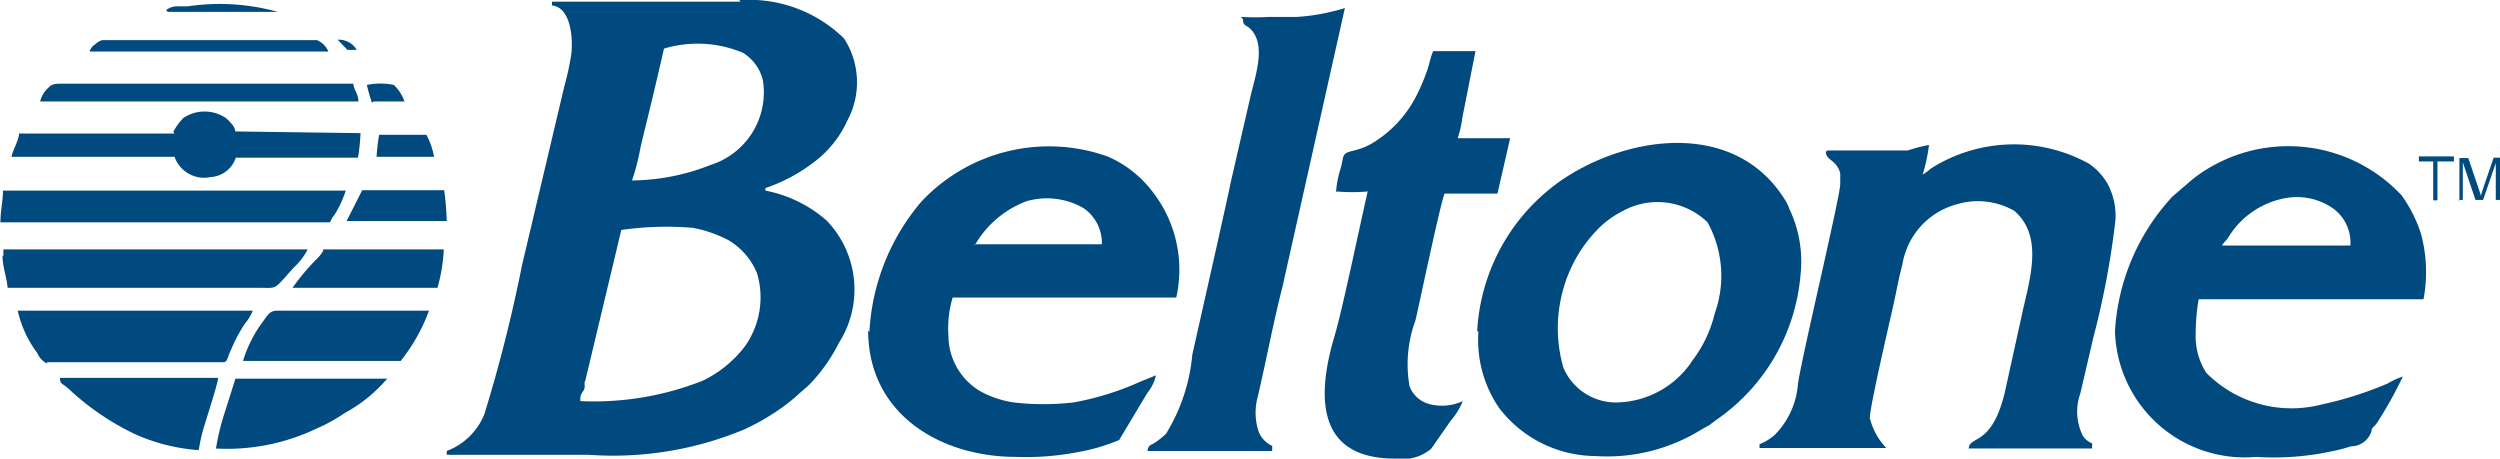
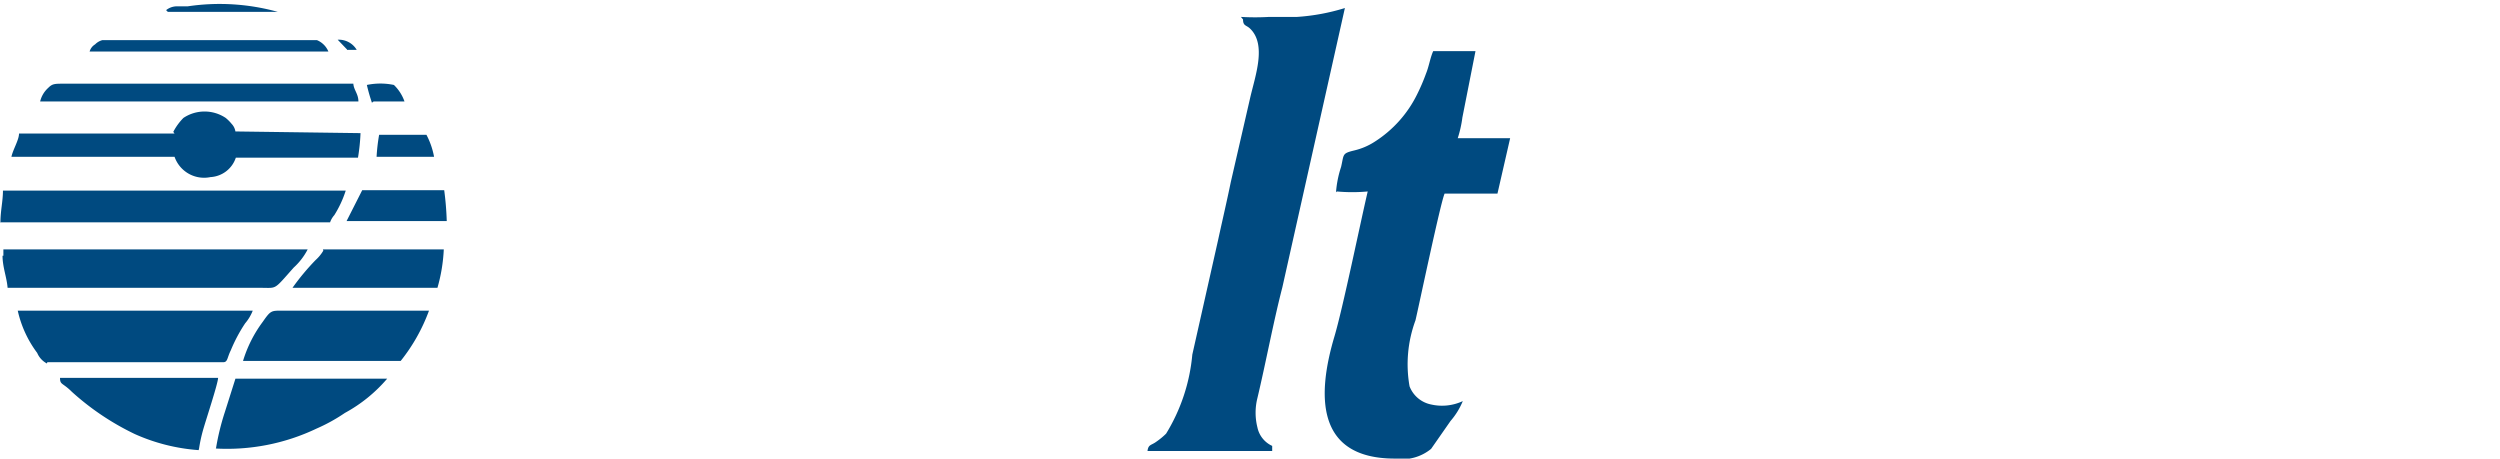
<svg xmlns="http://www.w3.org/2000/svg" width="59.15" height="10.85" viewBox="0 0 59.15 10.85">
  <style>path{fill:#004a80;}</style>
-   <path fill-rule="evenodd" d="M13.73 9.48c0-.09 0-.13.07-.23s0-.17.05-.25l.85-3.56a7.66 7.66 0 0 1 1.69-.05 3 3 0 0 1 .84.29 1.63 1.63 0 0 1 .68.78 2 2 0 0 1-.29 1.74 2.76 2.76 0 0 1-1 .81 7 7 0 0 1-2.89.48zM17.49 0h.08a3.2 3.2 0 0 1 2.4.91 1.91 1.91 0 0 1 .08 1.94 2.54 2.54 0 0 1-.81 1 4 4 0 0 1-1.13.6v.06a3.08 3.08 0 0 1 1.45.71 2.35 2.35 0 0 1 .29 2.89 4 4 0 0 1-.71 1l-.24.21a3.94 3.94 0 0 1-.48.38 5.36 5.36 0 0 1-.81.46 8.07 8.07 0 0 1-3.69.6h-3.35v-.09a1.55 1.55 0 0 0 .89-.87 35.32 35.32 0 0 0 .89-3.52l1-4.23a6.69 6.69 0 0 0 .16-.72c.06-.4 0-1.16-.45-1.2V.04h4.46zm-2.54 4.28a5.19 5.19 0 0 0 .2-.77c.06-.27.13-.54.19-.79.13-.53.25-1.05.37-1.57a2.77 2.77 0 0 1 1.87.1 1.05 1.05 0 0 1 .47.65 1.8 1.8 0 0 1-1.23 2 5.17 5.17 0 0 1-1.88.37zm28.25-.69c0 .21.25.18.34.51v.25c0 .3-.89 4-1 4.73a1.92 1.92 0 0 1-.54 1.2 1.18 1.18 0 0 1-.37.23v.09h3a1.57 1.57 0 0 1-.39-.71c0-.28.49-2.36.57-2.73s.12-.6.2-.9a1.77 1.77 0 0 1 1.3-1.43 1.73 1.73 0 0 1 1.35.16c.73.63.33 1.71.16 2.54l-.39 1.77c-.31 1.27-.83 1-.85 1.31h2.92v-.12a.46.46 0 0 1-.22-.18 1.28 1.28 0 0 1-.06-1l.31-1.33a19.8 19.8 0 0 0 .52-2.76 1.59 1.59 0 0 0-.19-.88 1.43 1.43 0 0 0-.44-.47 3.67 3.67 0 0 0-3.74.12 1 1 0 0 1-.19.14 3.86 3.86 0 0 0 .15-.7 3.45 3.45 0 0 0-.5.13h-1.9z" />
-   <path fill-rule="evenodd" d="M40.57 7.42a3 3 0 0 1-.52 1.1 2.19 2.19 0 0 1-1.74 1 1.35 1.35 0 0 1-1.32-.82 3.38 3.38 0 0 1 0-1.87 3.28 3.28 0 0 1 .92-1.51 2.3 2.3 0 0 1 .49-.33 1.7 1.7 0 0 1 2 .27 2.62 2.62 0 0 1 .15 2.21zm-5.59.42a2.85 2.85 0 0 0 .48 1.8 2.89 2.89 0 0 0 2.28 1.15 4.23 4.23 0 0 0 2.52-.63l.18-.1.16-.12a4.64 4.64 0 0 0 2-3.43 2.89 2.89 0 0 0-.26-1.56 1.16 1.16 0 0 0-.1-.21c-1.16-1.89-3.68-1.57-5.29-.48a4.65 4.65 0 0 0-2 3.58zm20.59-2.03h-3c.05-.08.09-.1.15-.19a2 2 0 0 1 1.4-.94 1.5 1.5 0 0 1 1.05.23 1 1 0 0 1 .44.9zm-5.53 2a3.07 3.07 0 0 0 3.34 3 6.51 6.51 0 0 0 1.78-.13 3.45 3.45 0 0 0 .46-.12.51.51 0 0 0 .49-.36c0-.08.07-.11.12-.18a9.23 9.23 0 0 0 .62-1.11 1.61 1.61 0 0 0-.35.16 8.5 8.5 0 0 1-1.57.5 2.84 2.84 0 0 1-2.73-.75 1.61 1.61 0 0 1-.25-.79 5.1 5.1 0 0 1 .07-.95h5.32a3.48 3.48 0 0 0-.06-1.55 3.24 3.24 0 0 0-.46-.91 3.67 3.67 0 0 0-4.93-.39l-.49.42a5.12 5.12 0 0 0-1.36 3.2zm-26.98-2a2.37 2.37 0 0 1 1.23-1.05 1.74 1.74 0 0 1 1.34.16 1 1 0 0 1 .44.86h-3.01zm-2.52 2c0 2 1.72 3 3.5 3a6.48 6.48 0 0 0 1.5-.12 4.46 4.46 0 0 0 .94-.28l.67-1.12a1 1 0 0 0 .2-.41l-.37.15a6.75 6.75 0 0 1-1.57.49 6.1 6.1 0 0 1-1.44 0 2.35 2.35 0 0 1-.77-.26 1.53 1.53 0 0 1-.76-1.31 2.54 2.54 0 0 1 .1-.91h5.29a3 3 0 0 0-.63-2.59 2.63 2.63 0 0 0-1-.75 4.14 4.14 0 0 0-4.4 1.07 5.17 5.17 0 0 0-1.23 3.09z" />
  <path fill-rule="evenodd" d="M31.63 4.53a4 4 0 0 0 .73 0c-.18.77-.59 2.77-.79 3.44-.4 1.35-.46 2.88 1.43 2.88a1.08 1.08 0 0 0 .86-.23l.46-.66a1.72 1.72 0 0 0 .29-.47 1.16 1.16 0 0 1-.75.08.69.69 0 0 1-.51-.43 3 3 0 0 1 .14-1.56c.07-.29.6-2.82.69-3h1.25l.3-1.31h-1.24a2.69 2.69 0 0 0 .11-.49l.31-1.57h-1c-.07.15-.1.36-.17.53a4.54 4.54 0 0 1-.21.49 2.78 2.78 0 0 1-1 1.12 1.54 1.54 0 0 1-.49.21c-.29.07-.24.09-.31.39a2.48 2.48 0 0 0-.12.6zM29.41.46c0 .16.08.13.17.22.39.38.12 1.11 0 1.63l-.46 2c-.09.44-.2.91-.3 1.37l-.61 2.71a4.31 4.31 0 0 1-.62 1.87 1.71 1.71 0 0 1-.23.19c-.12.09-.19.06-.21.22h2.95v-.12a.62.62 0 0 1-.35-.44 1.42 1.42 0 0 1 0-.69c.2-.84.38-1.81.59-2.62L31.82.19a4.87 4.87 0 0 1-1.13.21h-.66a5.74 5.74 0 0 1-.67 0zM.06 6.05c0 .27.1.51.12.76h6c.38 0 .29.06.77-.48a1.52 1.52 0 0 0 .33-.43H.08v.15zM0 5.26h7.81a.5.5 0 0 1 .1-.17 2.54 2.54 0 0 0 .27-.58H.07c0 .25-.06.48-.06.76zm1.12 3.31h4.16c.11 0 .09-.1.18-.28a3.67 3.67 0 0 1 .34-.64 1.05 1.05 0 0 0 .18-.3H.42a2.61 2.61 0 0 0 .46 1 .5.5 0 0 0 .23.25zm3.01-5.41H.45c0 .15-.14.37-.18.55h3.86a.74.74 0 0 0 .85.48.67.67 0 0 0 .6-.46h2.89a4.66 4.66 0 0 0 .06-.58l-2.96-.04a.34.34 0 0 0-.09-.18 1 1 0 0 0-.14-.14.9.9 0 0 0-1 0 1.35 1.35 0 0 0-.24.33zm1.61 5.38h3.74a4.24 4.24 0 0 0 .67-1.19H6.66c-.24 0-.26 0-.44.26a3 3 0 0 0-.47.93zm-.67 2.07a4.92 4.92 0 0 0 2.42-.47 4.07 4.07 0 0 0 .67-.37 3.53 3.53 0 0 0 1-.81H5.57l-.25.79a5.74 5.74 0 0 0-.21.86zm-.36 0a3.58 3.58 0 0 1 .09-.42c.06-.22.36-1.12.36-1.25H1.42c0 .17.06.11.28.33a6.21 6.21 0 0 0 1.49 1 4.47 4.47 0 0 0 1.51.38zM.94 2.4h7.54c0-.18-.11-.27-.12-.42H1.52c-.23 0-.28 0-.38.1a.63.63 0 0 0-.19.32zm6.71 3.53a.94.94 0 0 1-.18.22 5.55 5.55 0 0 0-.55.66h3.43a3.93 3.93 0 0 0 .15-.91H7.64zm.55-.7h2.37a7.12 7.12 0 0 0-.06-.73H8.57l-.37.73zM2.12 1.22h5.65A.5.5 0 0 0 7.5.95H2.42a.38.38 0 0 0-.17.1.29.29 0 0 0-.13.17zM8.9 3.71h1.37a1.81 1.81 0 0 0-.18-.52H8.97a4.34 4.34 0 0 0-.06.52zM3.97.28h2.6A5.14 5.14 0 0 0 4.44.15h-.27a.41.41 0 0 0-.24.09zM8.84 2.4h.73a1 1 0 0 0-.25-.39 1.56 1.56 0 0 0-.64 0 4.08 4.08 0 0 0 .12.42zm-.63-1.22h.23a.49.49 0 0 0-.45-.24l.22.23z" />
-   <path d="M57.57 4.74v-.92h-.34V3.7h.83v.12h-.39v.92h-.1zm.62 0v-1h.21l.25.74.05.15a1.7 1.7 0 0 1 .05-.17l.25-.73h.18v1h-.13v-.87l-.3.87h-.18l-.3-.89v.89h-.14z" />
</svg>